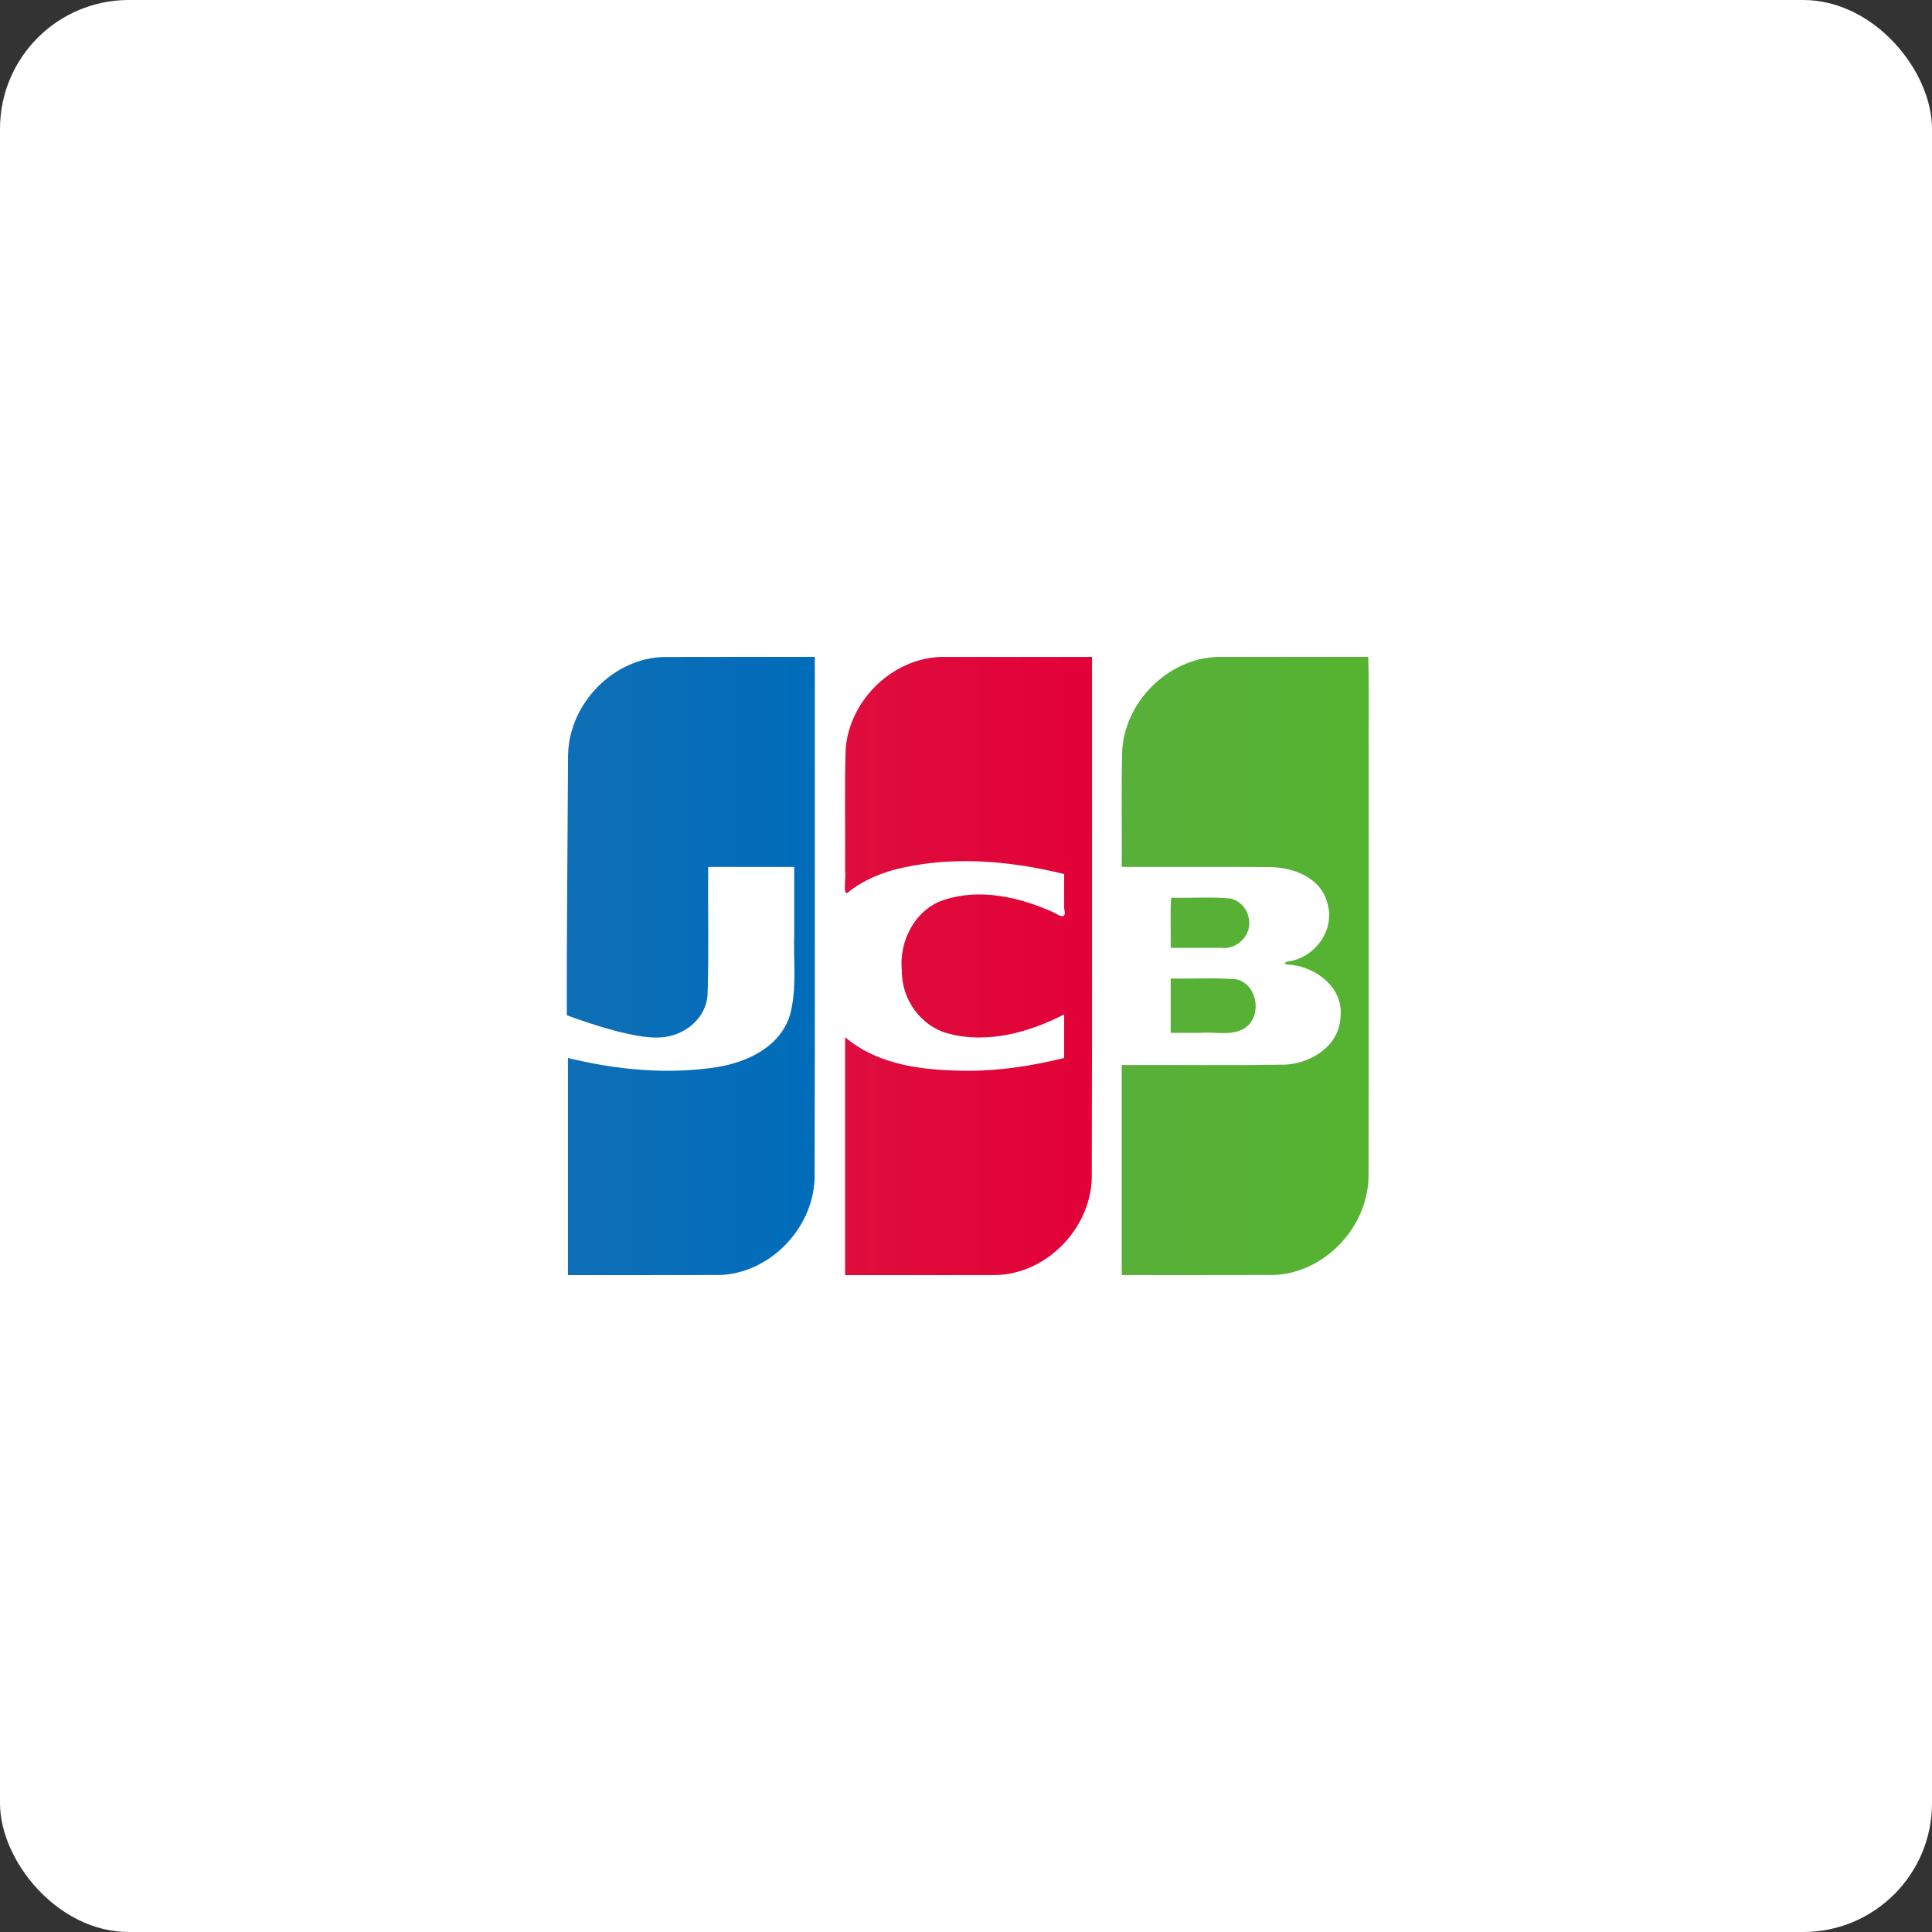
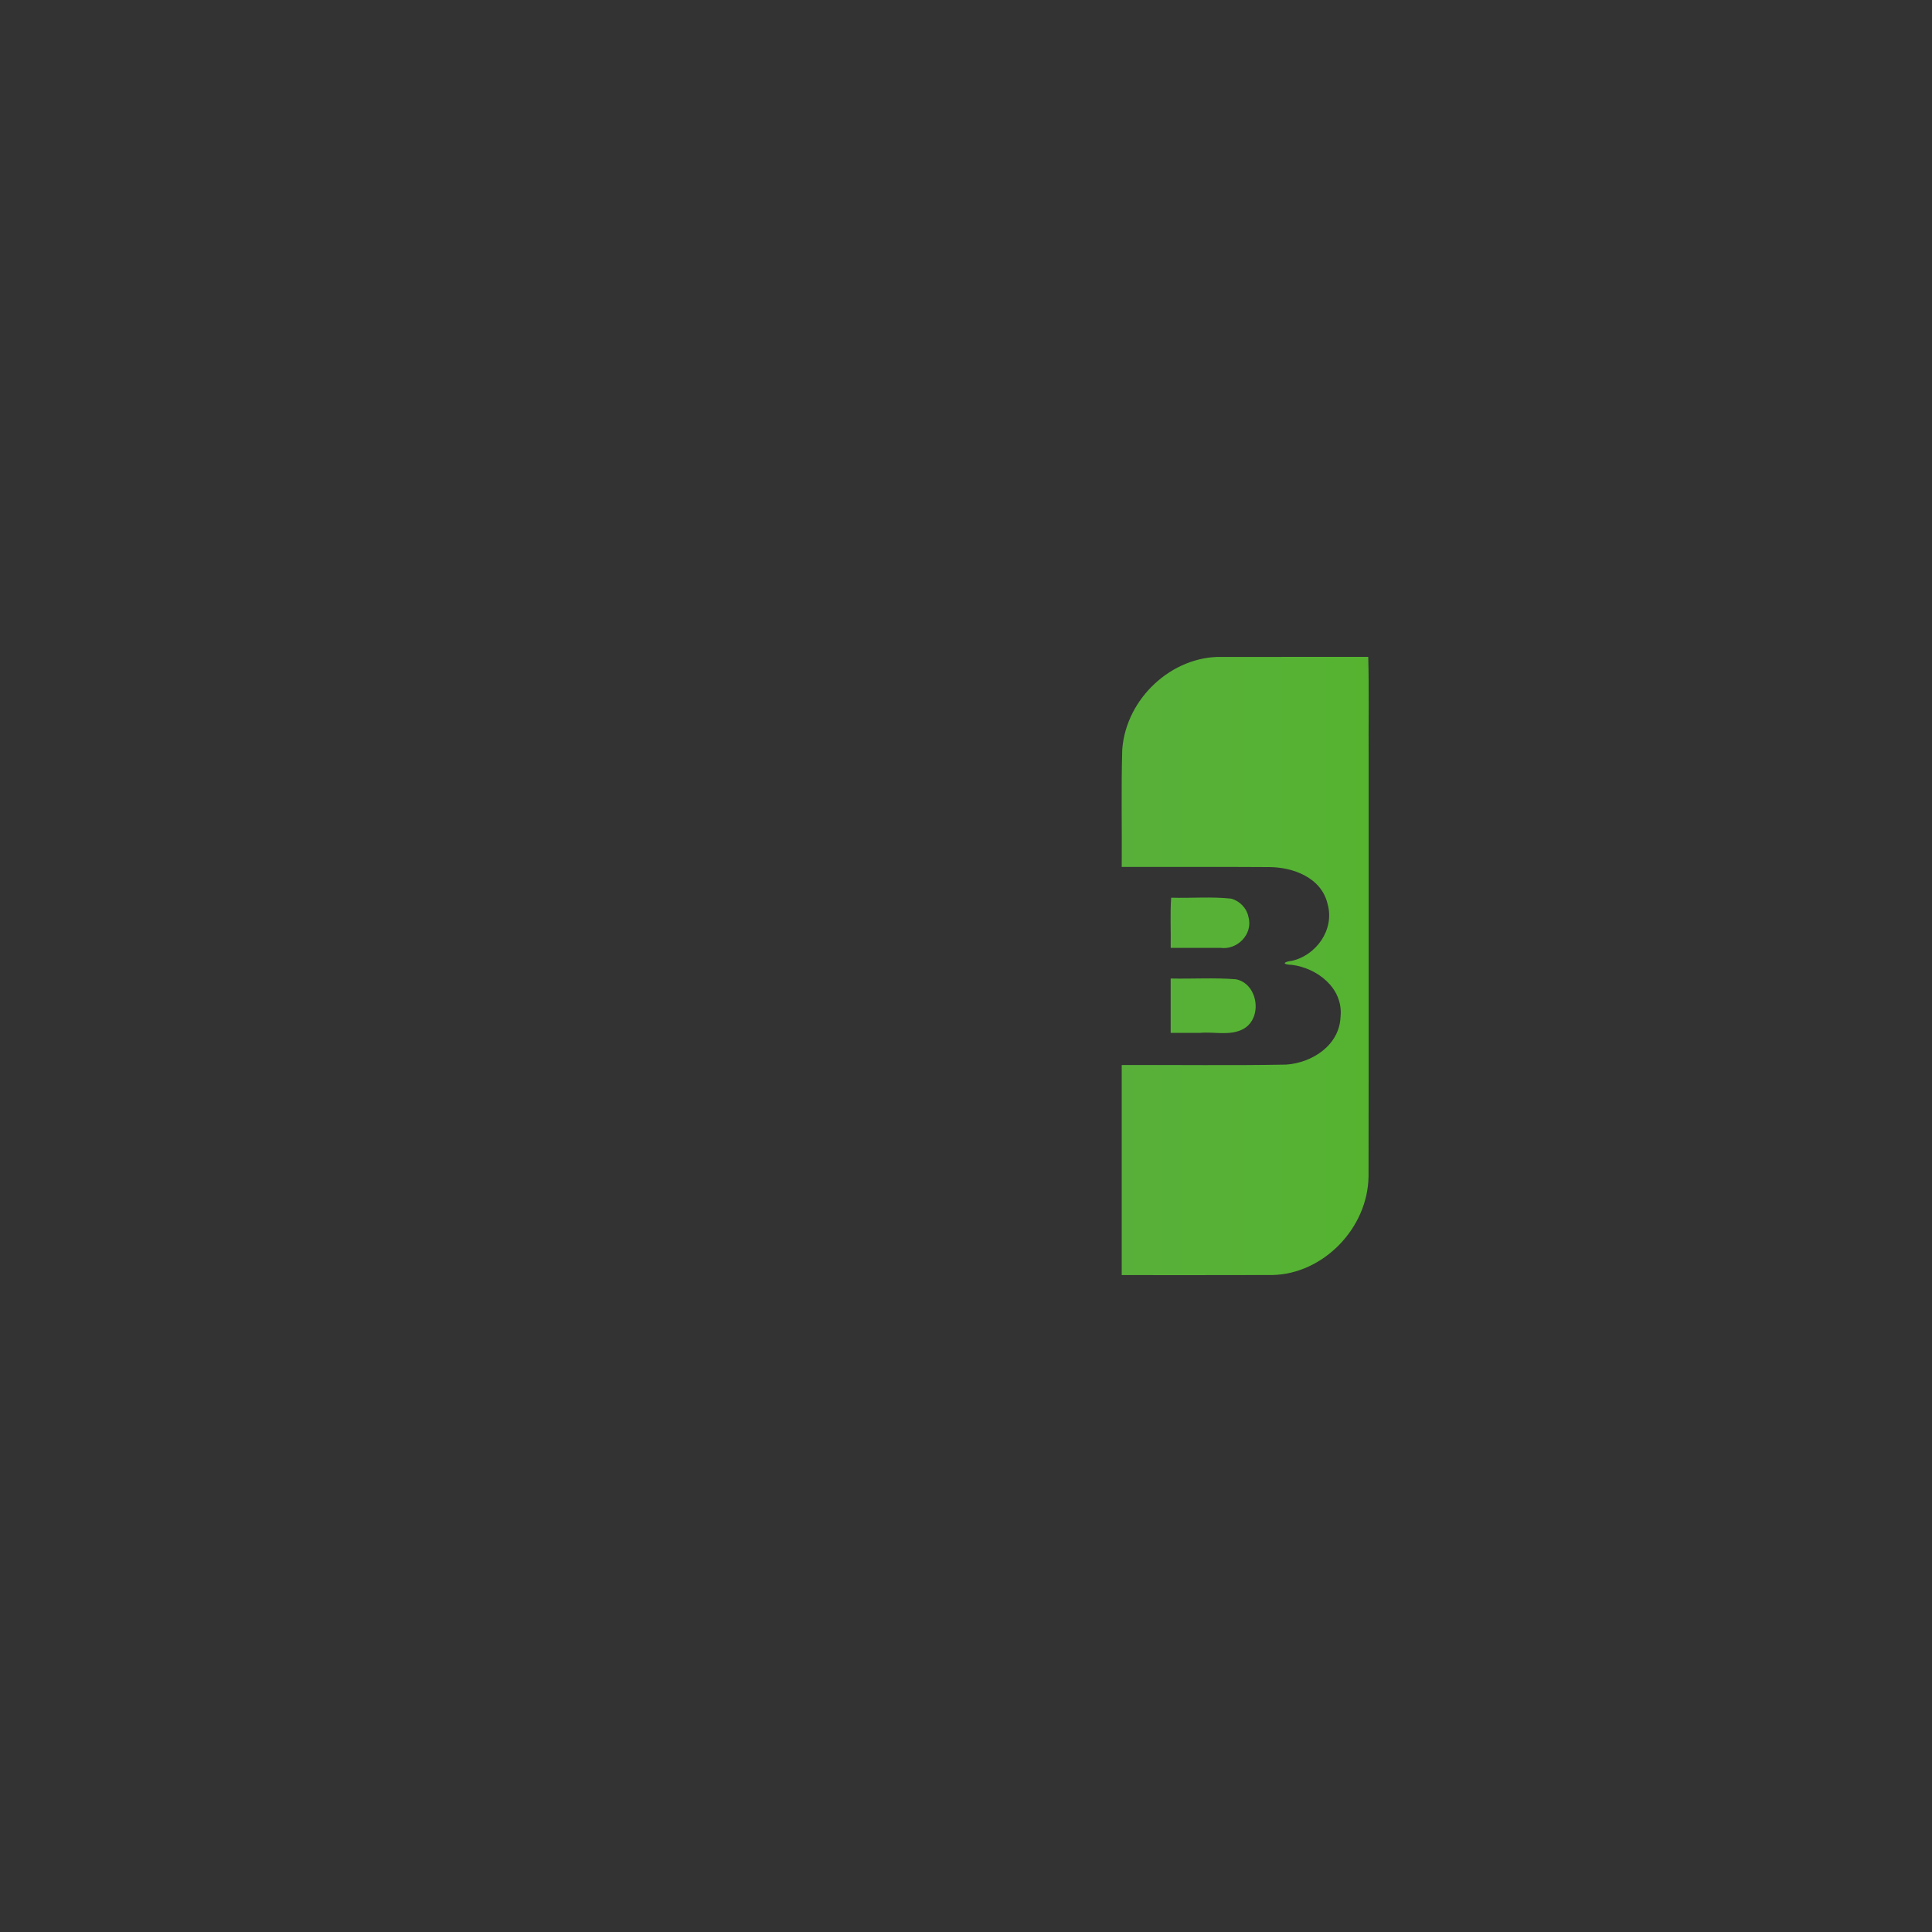
<svg xmlns="http://www.w3.org/2000/svg" width="120" height="120" viewBox="0 0 120 120" fill="none">
  <rect x="0" y="0" width="120" height="120" fill="#333333" stroke="none" />
  <g id="Group 18663">
-     <rect id="Rectangle 5660" width="120" height="120" rx="8" fill="white" />
    <g id="JCB">
      <path id="Vector" d="M72.713 60.777C74.062 60.807 75.419 60.716 76.763 60.824C78.125 61.086 78.453 63.207 77.243 63.902C76.418 64.359 75.438 64.072 74.543 64.153H72.713V60.777ZM77.544 56.956C77.844 58.045 76.823 59.023 75.804 58.873H72.713C72.734 57.846 72.67 56.731 72.744 55.758C73.983 55.794 75.232 55.684 76.464 55.815C76.993 55.952 77.436 56.399 77.544 56.956ZM84.984 40.801C85.041 42.881 84.992 45.072 85.009 47.194C85.005 55.824 85.017 64.453 85.002 73.084C84.948 76.318 82.163 79.128 79.043 79.193C75.92 79.206 72.796 79.195 69.672 79.198V66.152C73.076 66.134 76.481 66.189 79.883 66.124C81.461 66.022 83.19 64.951 83.263 63.163C83.449 61.367 81.805 60.126 80.243 59.929C79.643 59.913 79.661 59.749 80.243 59.678C81.732 59.346 82.902 57.76 82.464 56.171C82.09 54.5 80.296 53.853 78.803 53.856C75.76 53.835 72.716 53.853 69.673 53.847C69.693 51.412 69.632 48.974 69.706 46.54C69.947 43.364 72.801 40.745 75.878 40.802C78.914 40.801 81.949 40.801 84.984 40.801V40.801Z" fill="url(#paint0_linear_6712_19948)" />
-       <path id="Vector_2" d="M35.284 46.869C35.362 43.64 38.158 40.853 41.275 40.806C44.386 40.796 47.498 40.804 50.61 40.801C50.602 51.605 50.627 62.41 50.597 73.213C50.477 76.403 47.712 79.137 44.629 79.194C41.512 79.205 38.394 79.195 35.276 79.199V65.713C38.304 66.449 41.48 66.762 44.569 66.274C46.416 65.968 48.437 65.035 49.062 63.062C49.522 61.376 49.263 59.6 49.331 57.869V53.848H43.985C43.961 56.507 44.034 59.171 43.946 61.827C43.802 63.46 42.231 64.497 40.735 64.442C38.88 64.462 35.204 63.058 35.204 63.058C35.195 58.075 35.258 51.836 35.284 46.87V46.869Z" fill="url(#paint1_linear_6712_19948)" />
-       <path id="Vector_3" d="M52.619 55.47C52.337 55.532 52.562 54.484 52.49 54.086C52.51 51.572 52.45 49.055 52.523 46.542C52.763 43.353 55.64 40.728 58.729 40.802H67.825C67.817 51.606 67.842 62.411 67.812 73.214C67.692 76.404 64.926 79.138 61.844 79.195C58.726 79.207 55.608 79.197 52.49 79.2V64.424C54.62 66.222 57.514 66.502 60.167 66.507C62.167 66.506 64.155 66.189 66.097 65.714V63.007C63.908 64.13 61.335 64.843 58.909 64.198C57.217 63.764 55.988 62.081 56.015 60.283C55.819 58.413 56.884 56.439 58.669 55.883C60.885 55.169 63.301 55.715 65.378 56.644C65.823 56.884 66.275 57.181 66.097 56.415V54.288C62.623 53.437 58.925 53.124 55.434 54.049C54.424 54.343 53.44 54.788 52.619 55.471V55.47Z" fill="url(#paint2_linear_6712_19948)" />
    </g>
  </g>
  <defs>
    <linearGradient id="paint0_linear_6712_19948" x1="69.568" y1="59.179" x2="84.912" y2="59.179" gradientUnits="userSpaceOnUse">
      <stop stop-color="#58B03A" />
      <stop offset="1" stop-color="#55B330" />
    </linearGradient>
    <linearGradient id="paint1_linear_6712_19948" x1="34.95" y1="60.368" x2="50.359" y2="60.368" gradientUnits="userSpaceOnUse">
      <stop stop-color="#0F6EB6" />
      <stop offset="1" stop-color="#006DBA" />
    </linearGradient>
    <linearGradient id="paint2_linear_6712_19948" x1="52.468" y1="59.552" x2="67.823" y2="59.552" gradientUnits="userSpaceOnUse">
      <stop stop-color="#DE0D3D" />
      <stop offset="1" stop-color="#E30138" />
    </linearGradient>
  </defs>
</svg>